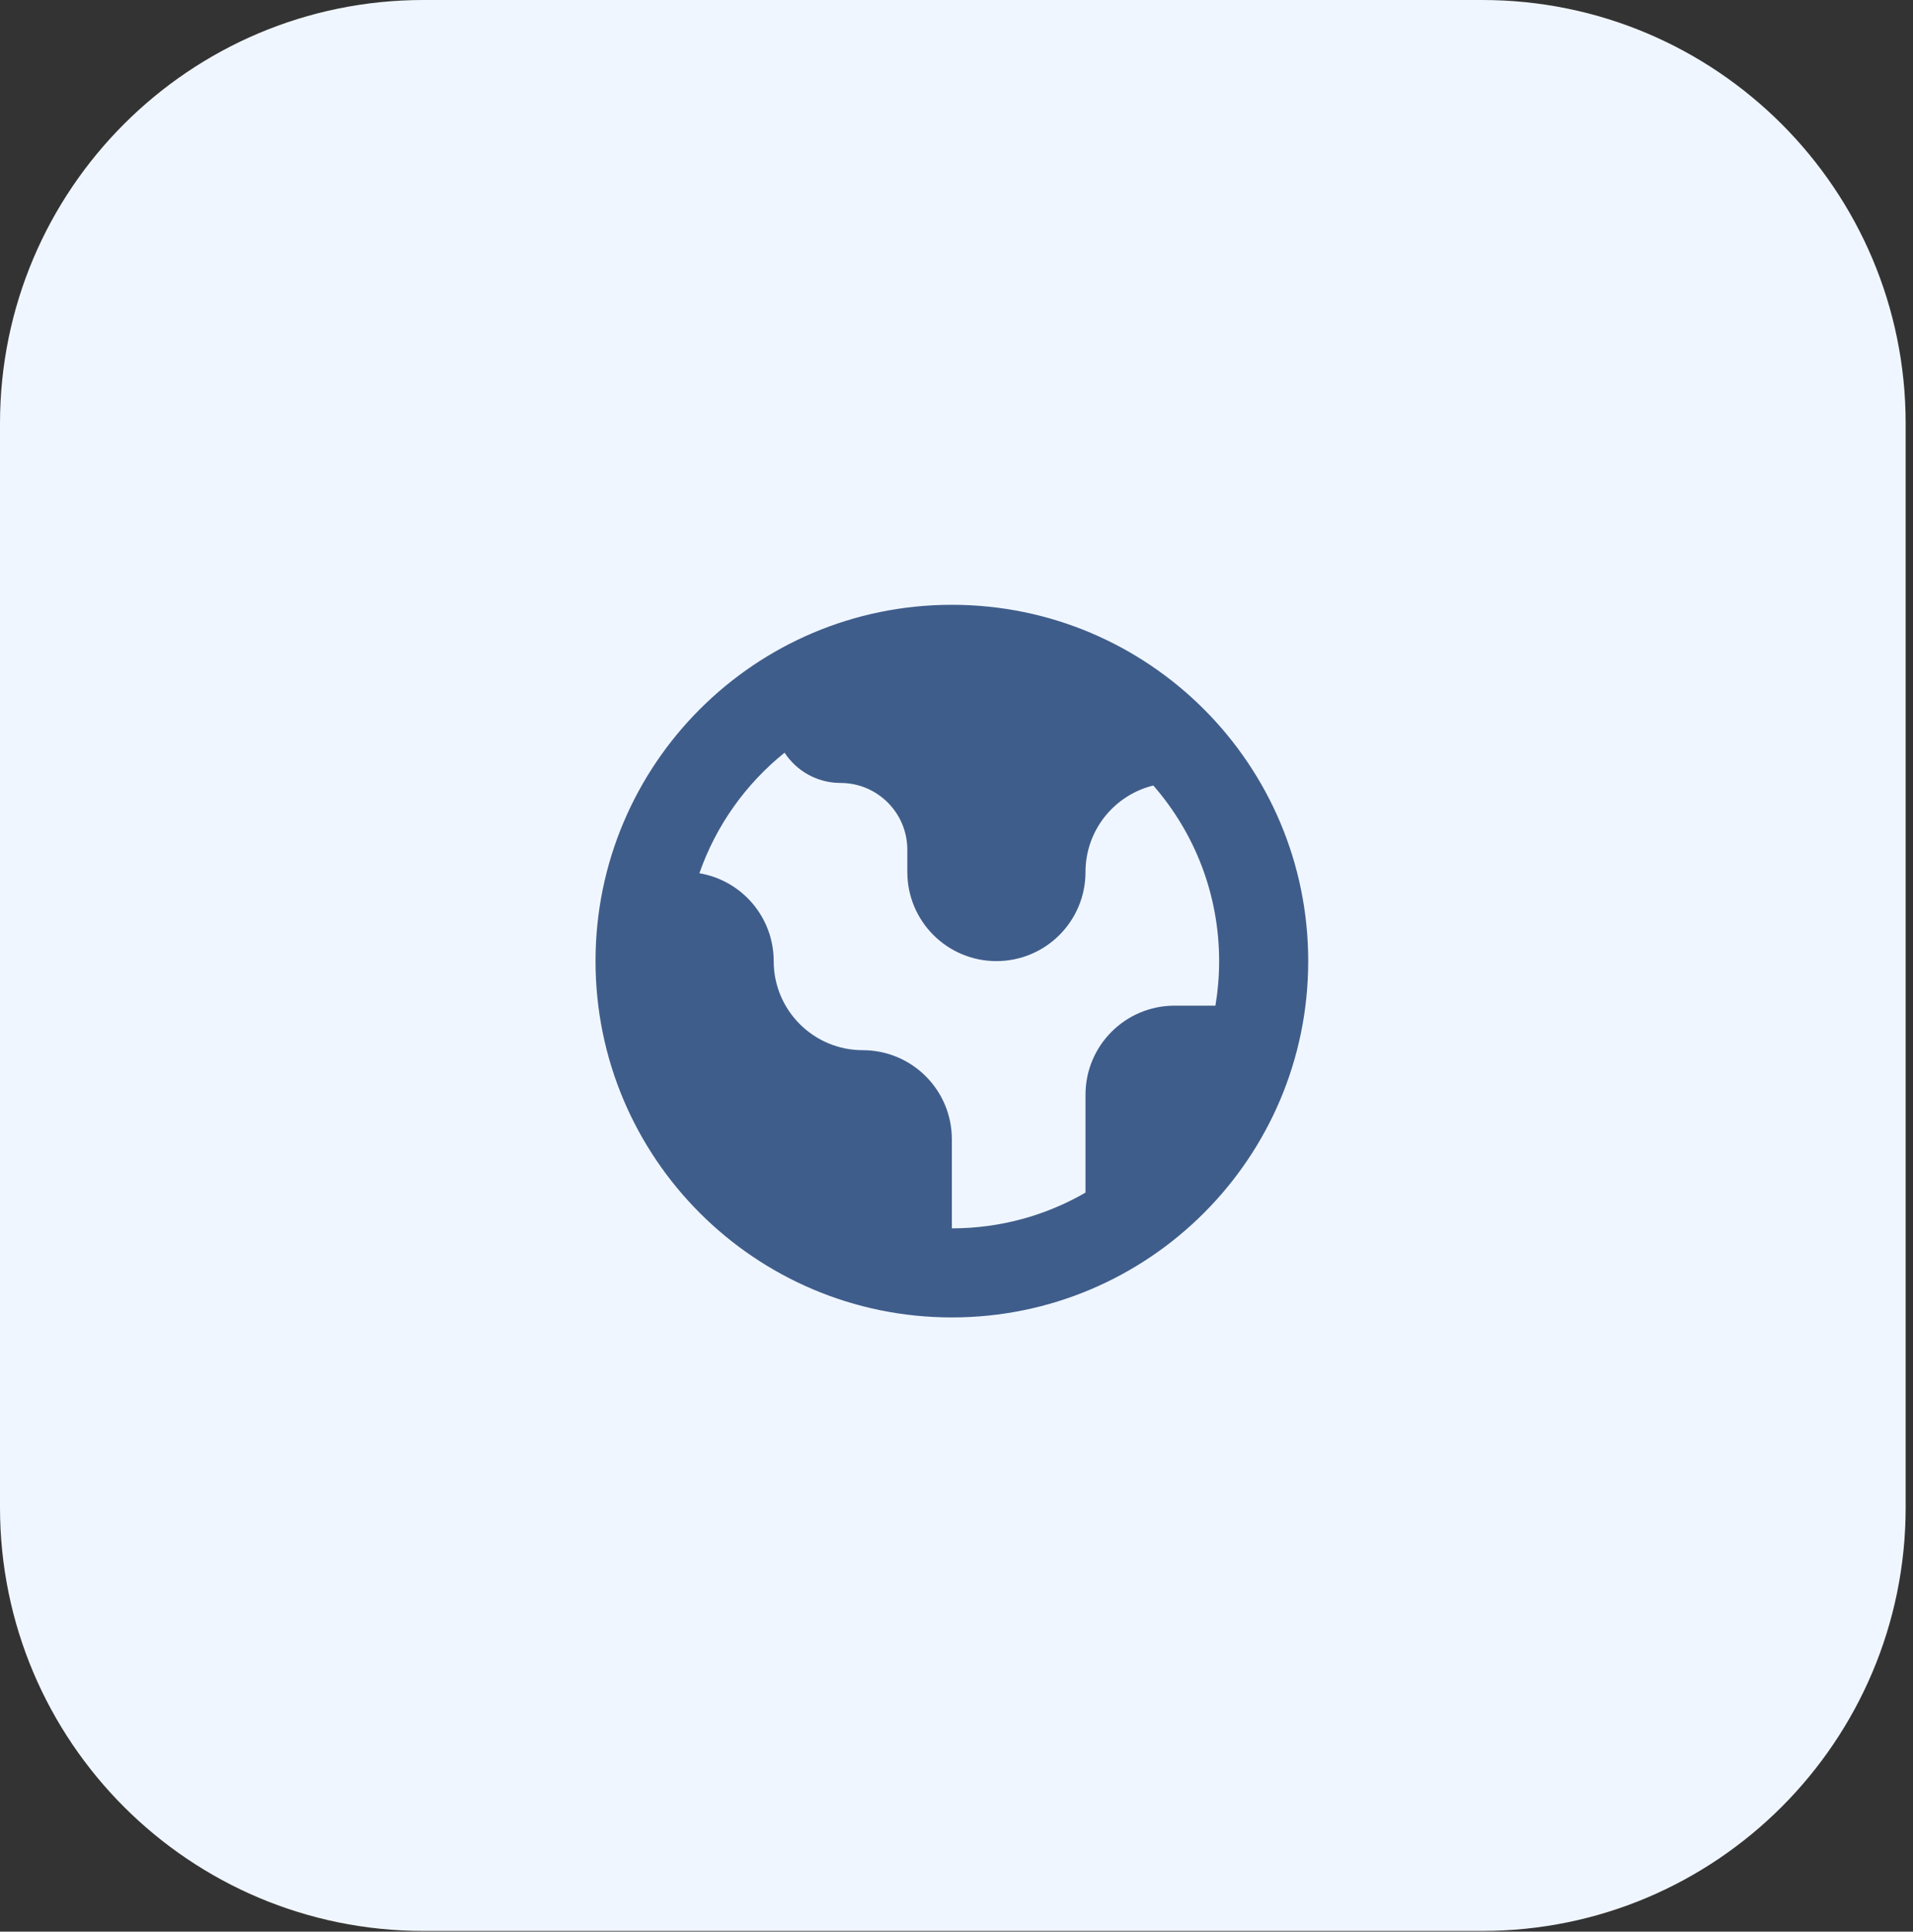
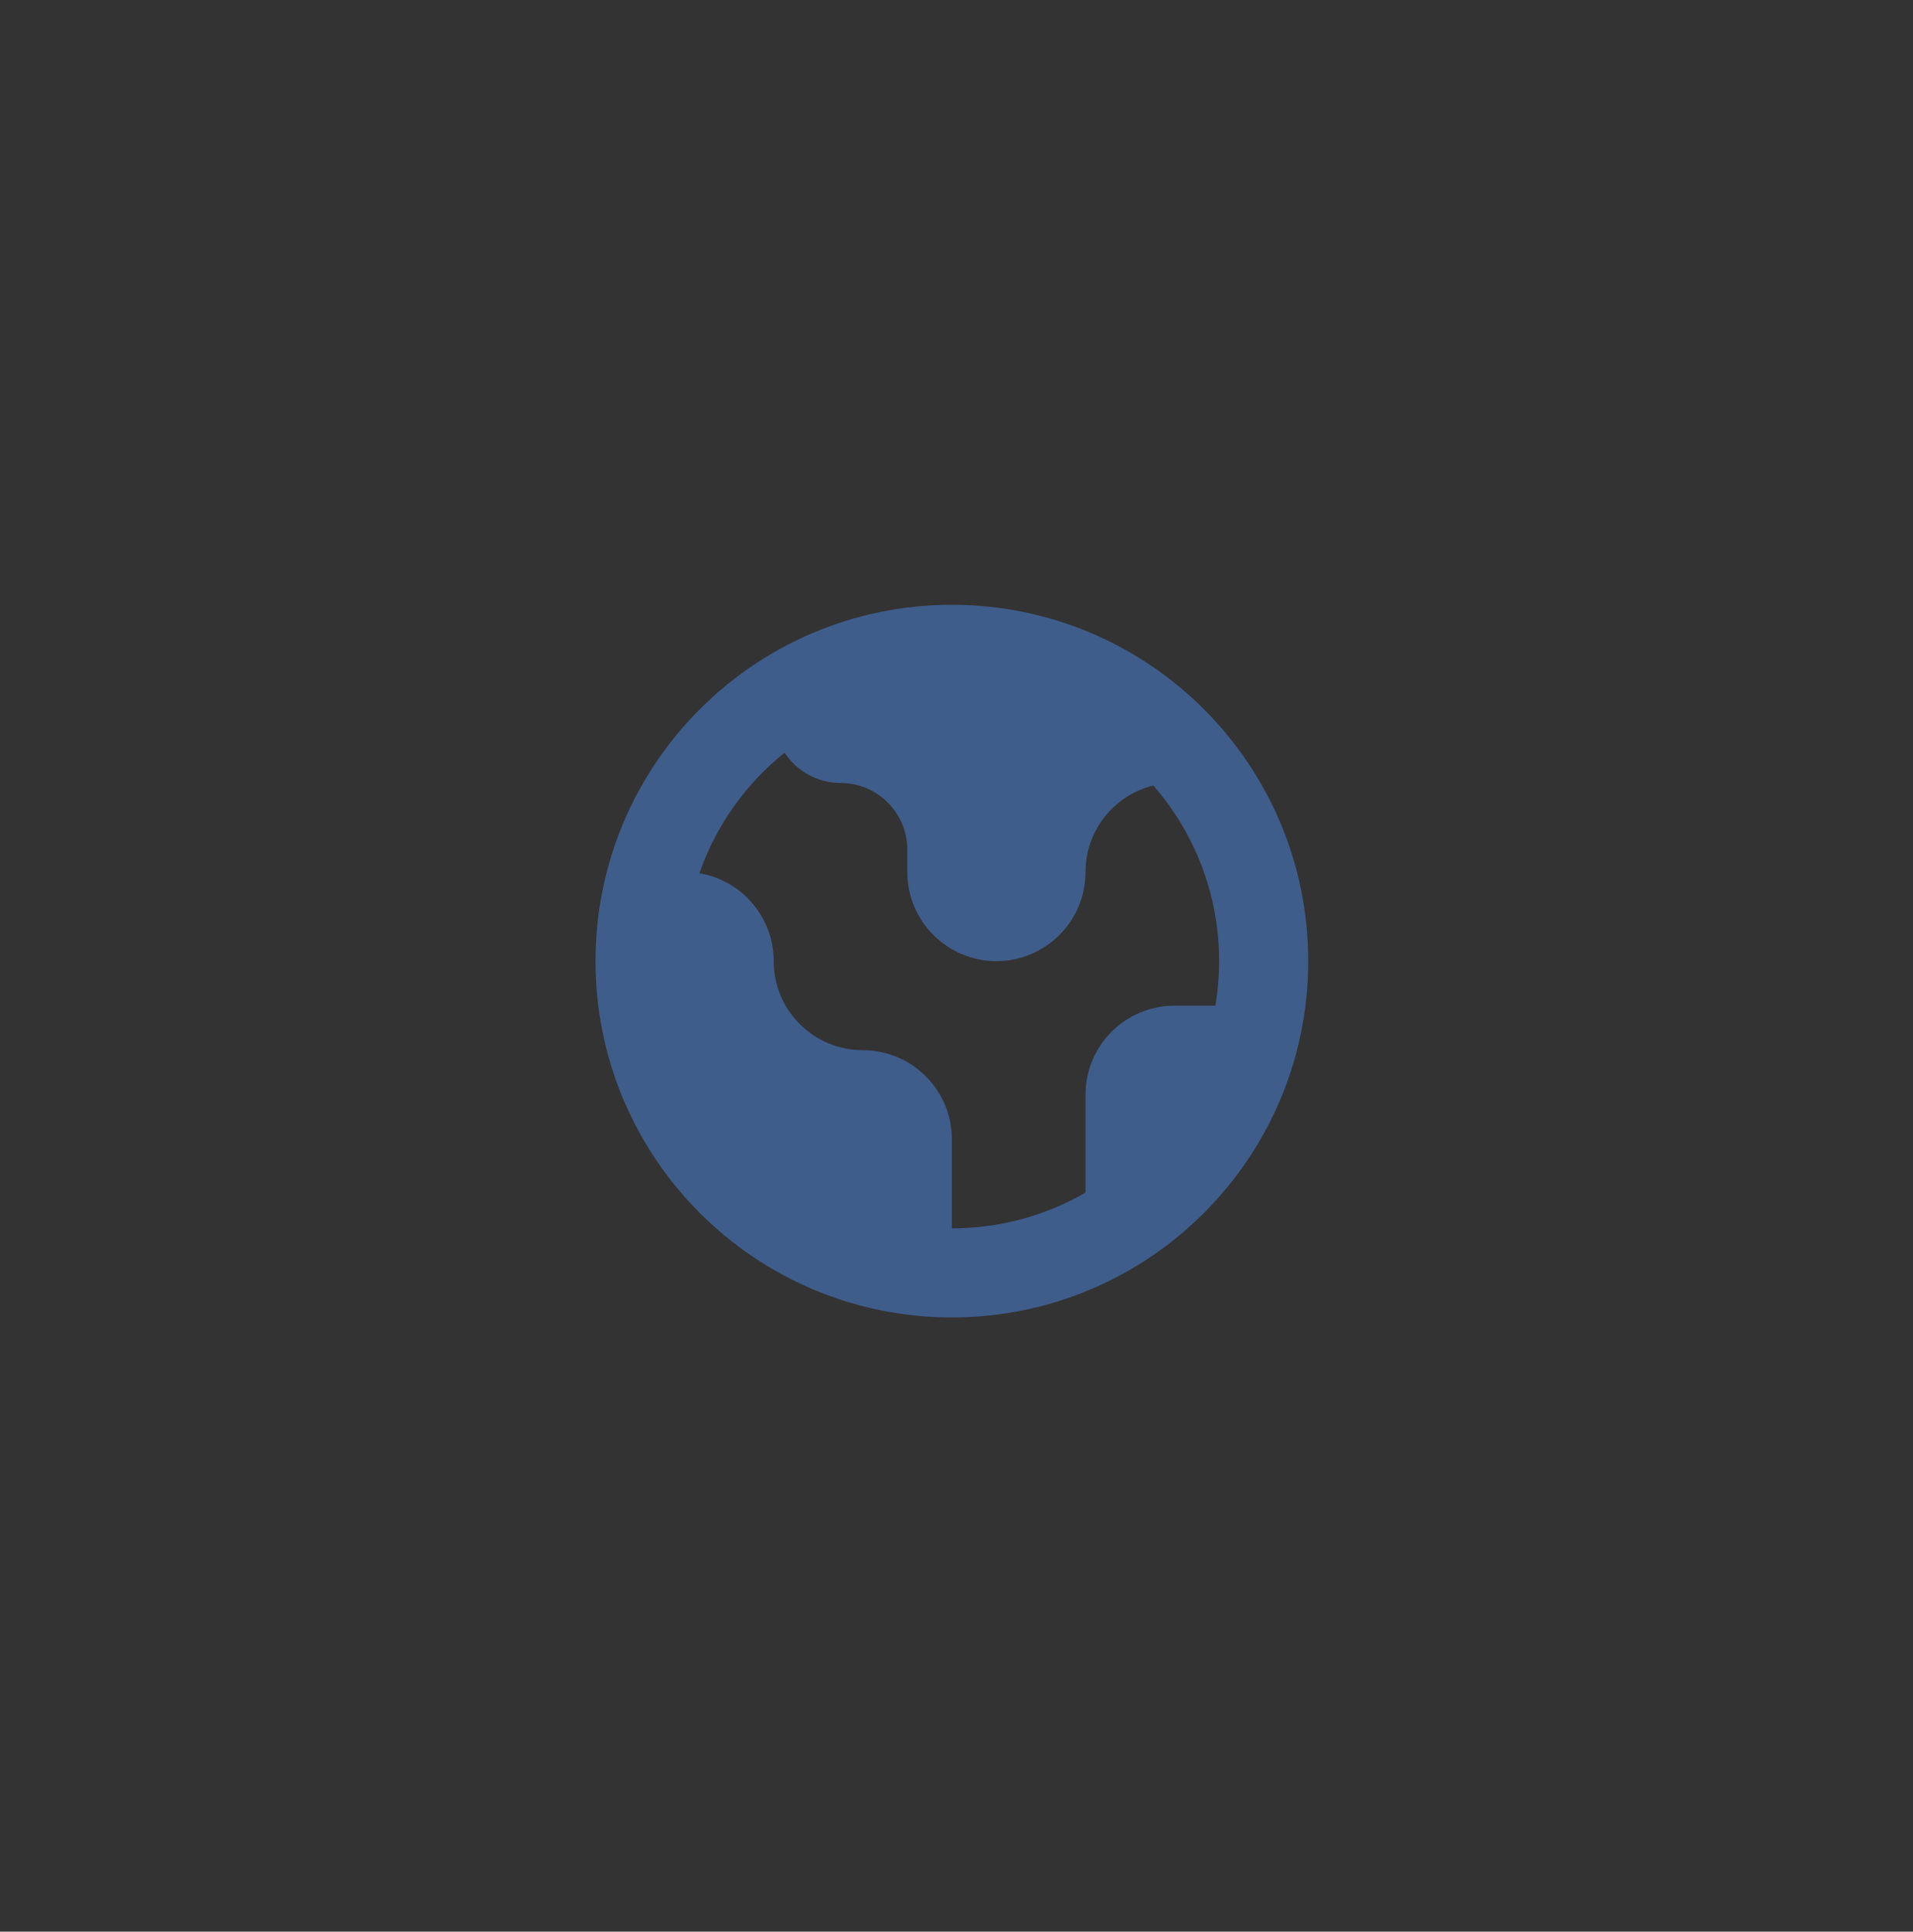
<svg xmlns="http://www.w3.org/2000/svg" width="204" height="206" viewBox="0 0 204 206" fill="none">
  <rect x="0" y="0" width="204" height="206" fill="#333333" stroke="none" />
  <g clip-path="url(#clip0_9793_32062)">
-     <path d="M0 45.159C0 20.218 20.218 0 45.159 0H158.058C182.999 0 203.217 20.219 203.217 45.159V160.767C203.217 185.708 182.999 205.927 158.058 205.927H45.159C20.218 205.927 0 185.708 0 160.767V45.159Z" fill="#F0F6FF" />
    <path fill-rule="evenodd" clip-rule="evenodd" d="M101.506 140.499C122.493 140.499 139.506 123.486 139.506 102.499C139.506 81.512 122.493 64.499 101.506 64.499C80.519 64.499 63.506 81.512 63.506 102.499C63.506 123.486 80.519 140.499 101.506 140.499ZM74.582 93.129C76.357 88.029 79.54 83.588 83.666 80.272C84.938 82.215 87.135 83.499 89.631 83.499C93.566 83.499 96.756 86.689 96.756 90.624V92.999C96.756 98.245 101.009 102.499 106.256 102.499C111.503 102.499 115.756 98.245 115.756 92.999C115.756 88.533 118.837 84.787 122.989 83.771C127.359 88.779 130.006 95.33 130.006 102.499C130.006 104.117 129.871 105.704 129.612 107.249H125.256C120.009 107.249 115.756 111.503 115.756 116.749V127.186C111.564 129.611 106.696 130.999 101.505 130.999V121.499C101.505 116.252 97.252 111.999 92.005 111.999C86.759 111.999 82.505 107.746 82.505 102.499C82.505 97.789 79.078 93.88 74.582 93.129Z" fill="#3F5D8B" />
  </g>
  <defs>
    <clipPath id="clip0_9793_32062">
      <rect width="204" height="206" fill="white" />
    </clipPath>
  </defs>
</svg>